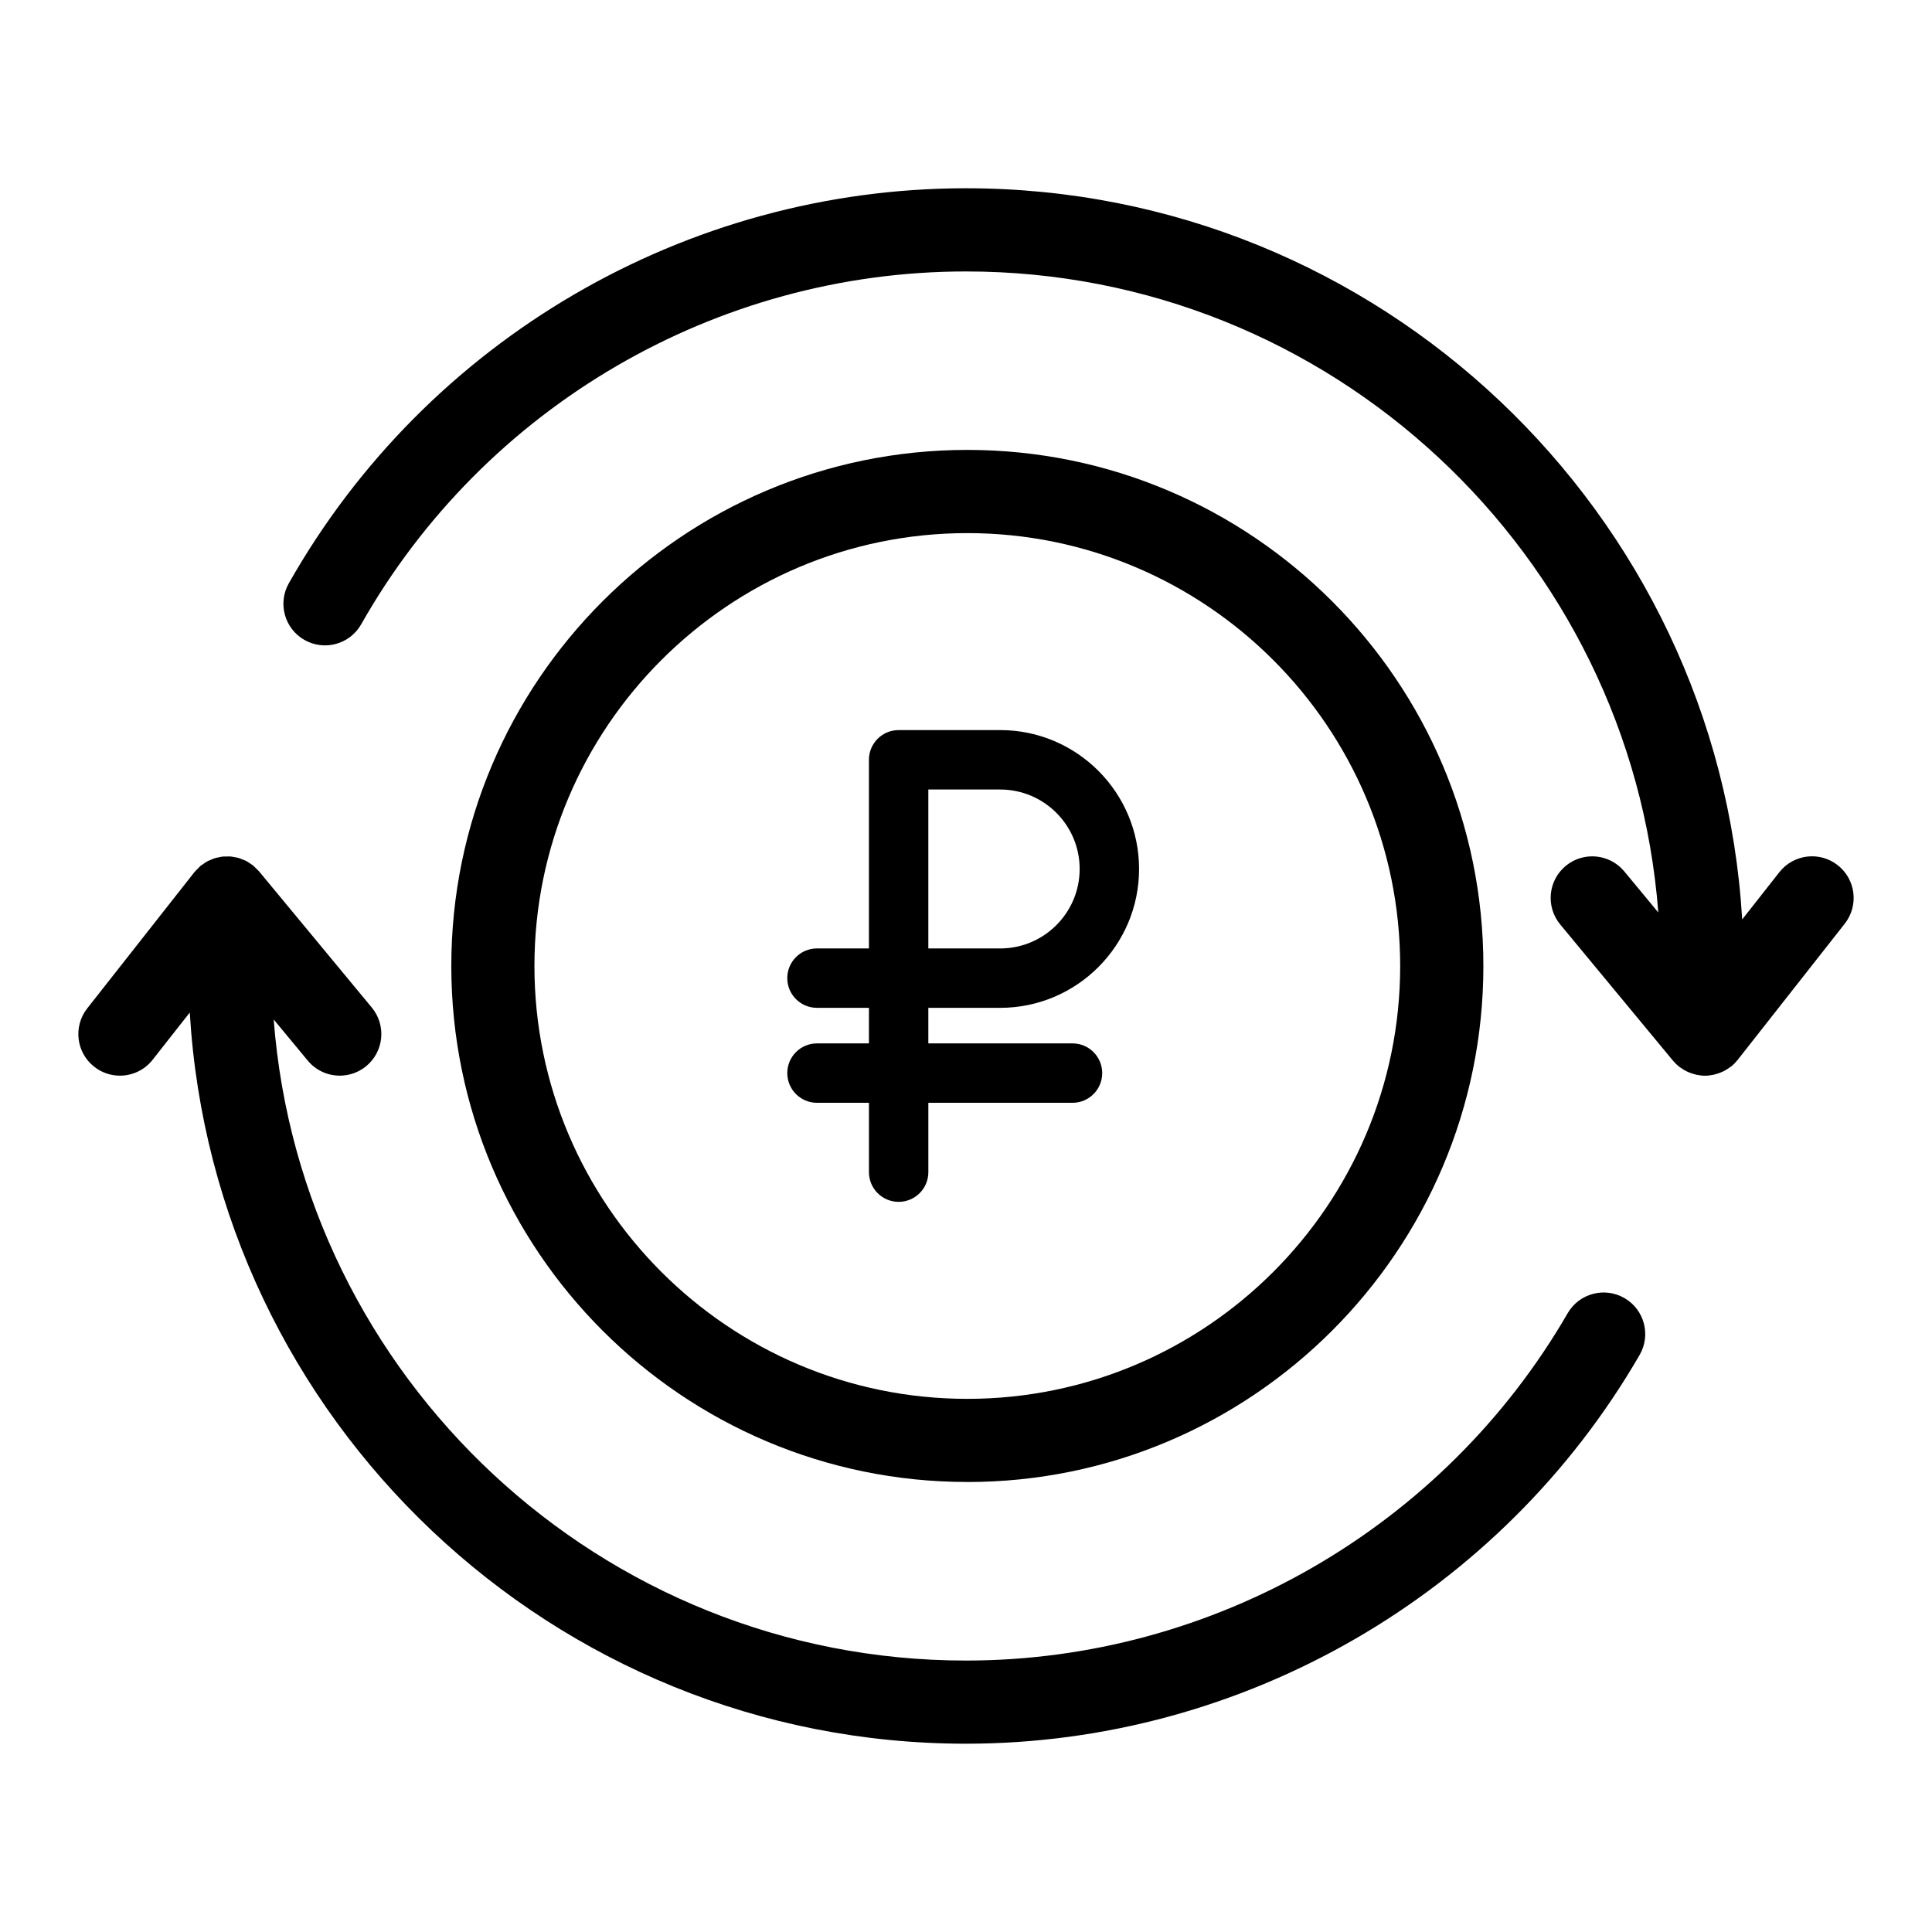
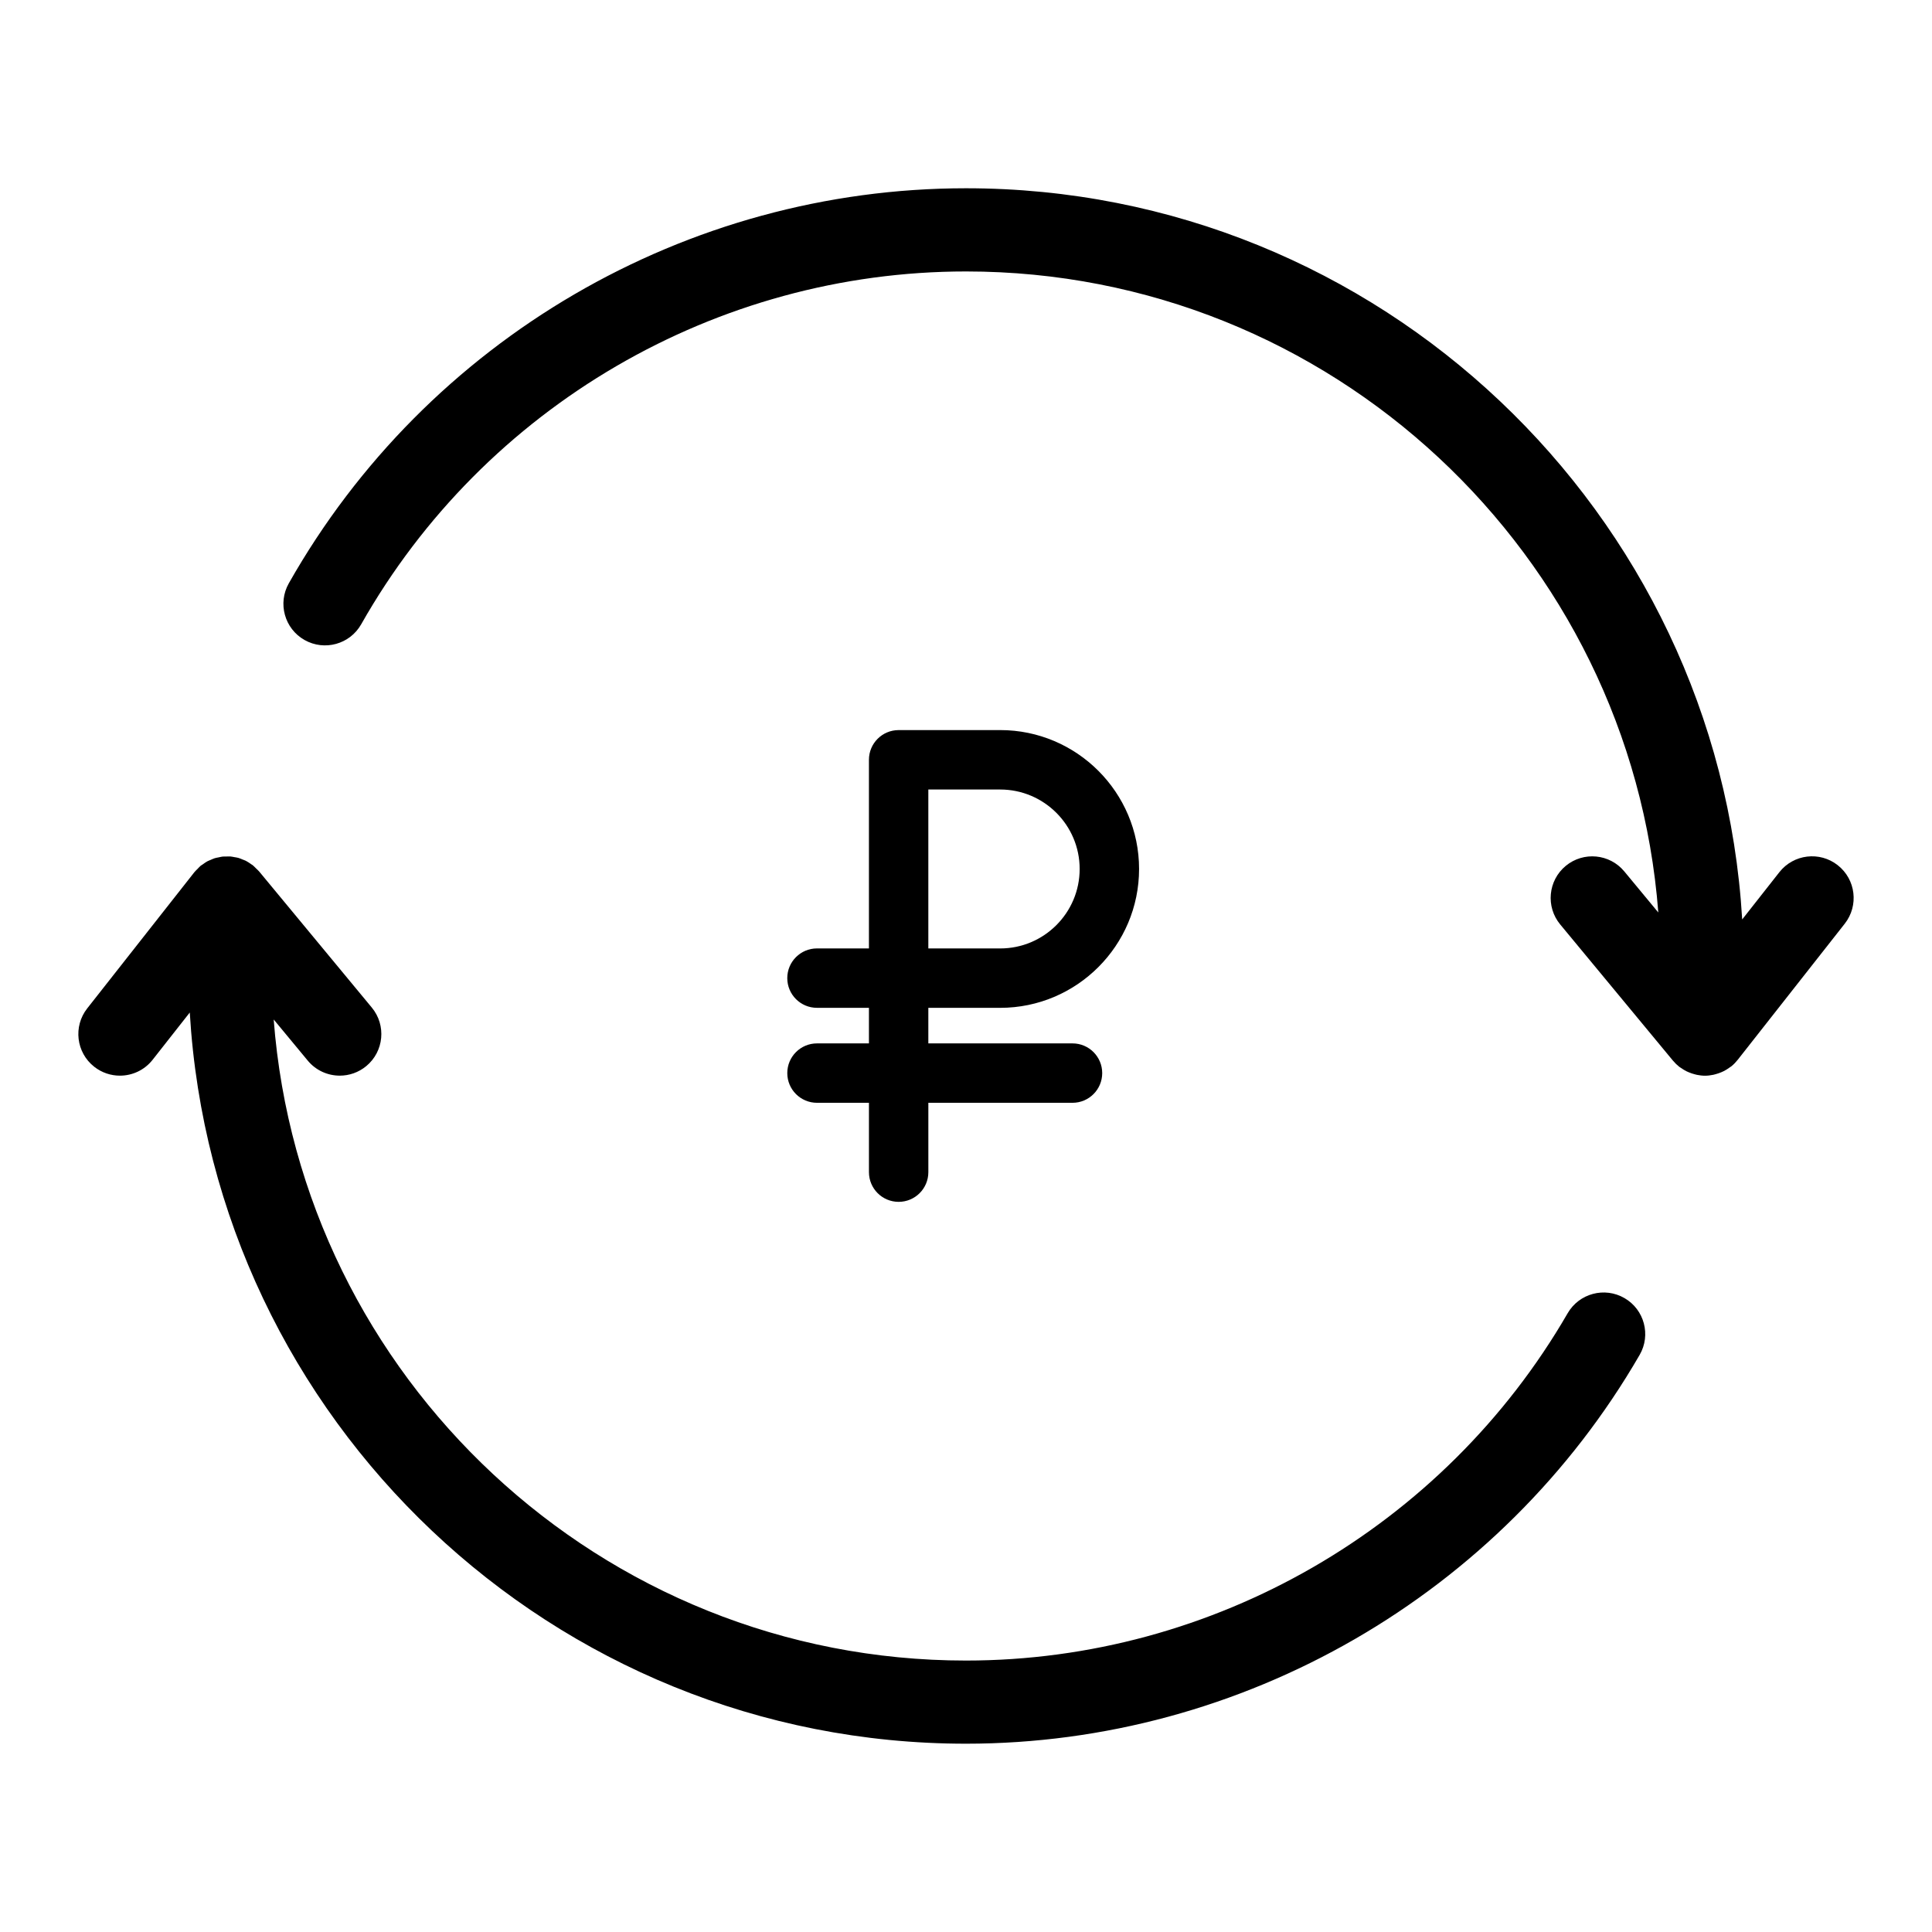
<svg xmlns="http://www.w3.org/2000/svg" fill="#000000" width="800px" height="800px" version="1.1" viewBox="144 144 512 512">
  <g>
    <path d="m631.02 373.29c-4.777-3.762-11.711-2.941-15.473 1.852l-9.848 12.52c-6.402-107.93-96.199-193.77-205.7-193.77-74.133 0-142.9 40.113-179.46 104.69-3 5.297-1.137 12.023 4.16 15.02 5.301 3 12.023 1.137 15.02-4.16 32.66-57.676 94.078-93.504 160.29-93.504 96.719 0 176.19 75 183.46 169.88l-9.016-10.887c-3.883-4.684-10.824-5.34-15.52-1.461-4.684 3.883-5.34 10.828-1.461 15.52l29.875 36.09c0.012 0.016 0.027 0.023 0.039 0.039 0.48 0.578 1.027 1.113 1.641 1.598 0.02 0.012 0.039 0.023 0.055 0.035 0.137 0.105 0.289 0.188 0.43 0.285 0.473 0.332 0.961 0.633 1.469 0.883 0.211 0.105 0.422 0.188 0.637 0.277 0.492 0.203 0.988 0.371 1.5 0.5 0.199 0.051 0.391 0.105 0.59 0.148 0.707 0.137 1.414 0.23 2.125 0.23h0.008 0.008c0.734 0 1.465-0.098 2.191-0.246 0.207-0.039 0.406-0.105 0.609-0.156 0.523-0.137 1.031-0.312 1.535-0.527 0.219-0.094 0.438-0.188 0.652-0.297 0.523-0.27 1.023-0.582 1.508-0.941 0.137-0.102 0.285-0.18 0.418-0.285 0.035-0.027 0.074-0.047 0.109-0.074 0.609-0.504 1.141-1.062 1.613-1.66 0.008-0.008 0.016-0.012 0.023-0.023l28.379-36.09c3.754-4.793 2.926-11.719-1.859-15.48z" />
-     <path d="m400.35 536.75c75.406 0 136.76-61.348 136.76-136.76 0-75.406-61.348-136.76-136.76-136.76-75.406 0-136.75 61.352-136.75 136.76 0 75.402 61.348 136.75 136.75 136.75zm0-251.47c63.254 0 114.71 51.461 114.71 114.72 0 63.254-51.461 114.71-114.71 114.71s-114.72-51.461-114.72-114.71c0.004-63.254 51.465-114.72 114.72-114.72z" />
    <path d="m574.5 488.01c-5.269-3.055-12.012-1.246-15.059 4.019-32.844 56.77-93.941 92.035-159.45 92.035-96.719 0-176.2-75-183.46-169.89l9.016 10.887c2.18 2.637 5.324 3.996 8.496 3.996 2.477 0 4.965-0.832 7.023-2.531 4.688-3.879 5.344-10.828 1.461-15.516l-29.875-36.09c-0.008-0.008-0.023-0.02-0.027-0.027-0.234-0.277-0.523-0.516-0.785-0.773-0.277-0.27-0.539-0.566-0.836-0.805-0.008-0.008-0.016-0.02-0.023-0.023-0.148-0.117-0.312-0.188-0.461-0.297-0.441-0.312-0.883-0.621-1.355-0.863-0.281-0.141-0.574-0.23-0.863-0.348-0.371-0.152-0.738-0.32-1.121-0.43-0.348-0.102-0.707-0.141-1.062-0.203-0.34-0.059-0.676-0.145-1.02-0.172-0.352-0.027-0.707-0.004-1.062 0.004-0.355 0.004-0.707-0.012-1.062 0.023-0.34 0.039-0.672 0.129-1.004 0.199-0.359 0.074-0.723 0.121-1.074 0.234-0.363 0.113-0.707 0.285-1.055 0.434-0.305 0.133-0.617 0.234-0.914 0.395-0.422 0.23-0.812 0.523-1.207 0.809-0.188 0.137-0.395 0.234-0.578 0.387-0.012 0.008-0.023 0.023-0.031 0.035-0.27 0.223-0.496 0.504-0.746 0.754-0.281 0.285-0.586 0.555-0.828 0.859-0.008 0.008-0.02 0.02-0.027 0.027l-28.391 36.09c-3.762 4.785-2.934 11.715 1.852 15.473 2.023 1.59 4.422 2.359 6.805 2.359 3.266 0 6.496-1.441 8.672-4.211l9.844-12.52c6.406 107.92 96.203 193.77 205.71 193.77 73.348 0 141.76-39.484 178.52-103.04 3.047-5.262 1.25-12.004-4.019-15.051z" />
    <path d="m360.51 420.51c-4.348 0-7.871 3.523-7.871 7.871 0 4.348 3.523 7.871 7.871 7.871h13.77v18.379c0 4.348 3.523 7.871 7.871 7.871 4.348 0 7.871-3.523 7.871-7.871v-18.379h38.203c4.348 0 7.871-3.523 7.871-7.871 0-4.348-3.523-7.871-7.871-7.871h-38.207v-9.422h19.043c20.289 0 36.805-16.508 36.805-36.805 0-20.293-16.508-36.805-36.805-36.805l-26.914 0.004c-4.348 0-7.871 3.523-7.871 7.871v49.988h-13.77c-4.348 0-7.871 3.523-7.871 7.871s3.523 7.871 7.871 7.871h13.77v9.422zm29.508-67.281h19.043c11.613 0 21.059 9.445 21.059 21.059 0 11.613-9.445 21.059-21.059 21.059h-19.043z" />
  </g>
</svg>